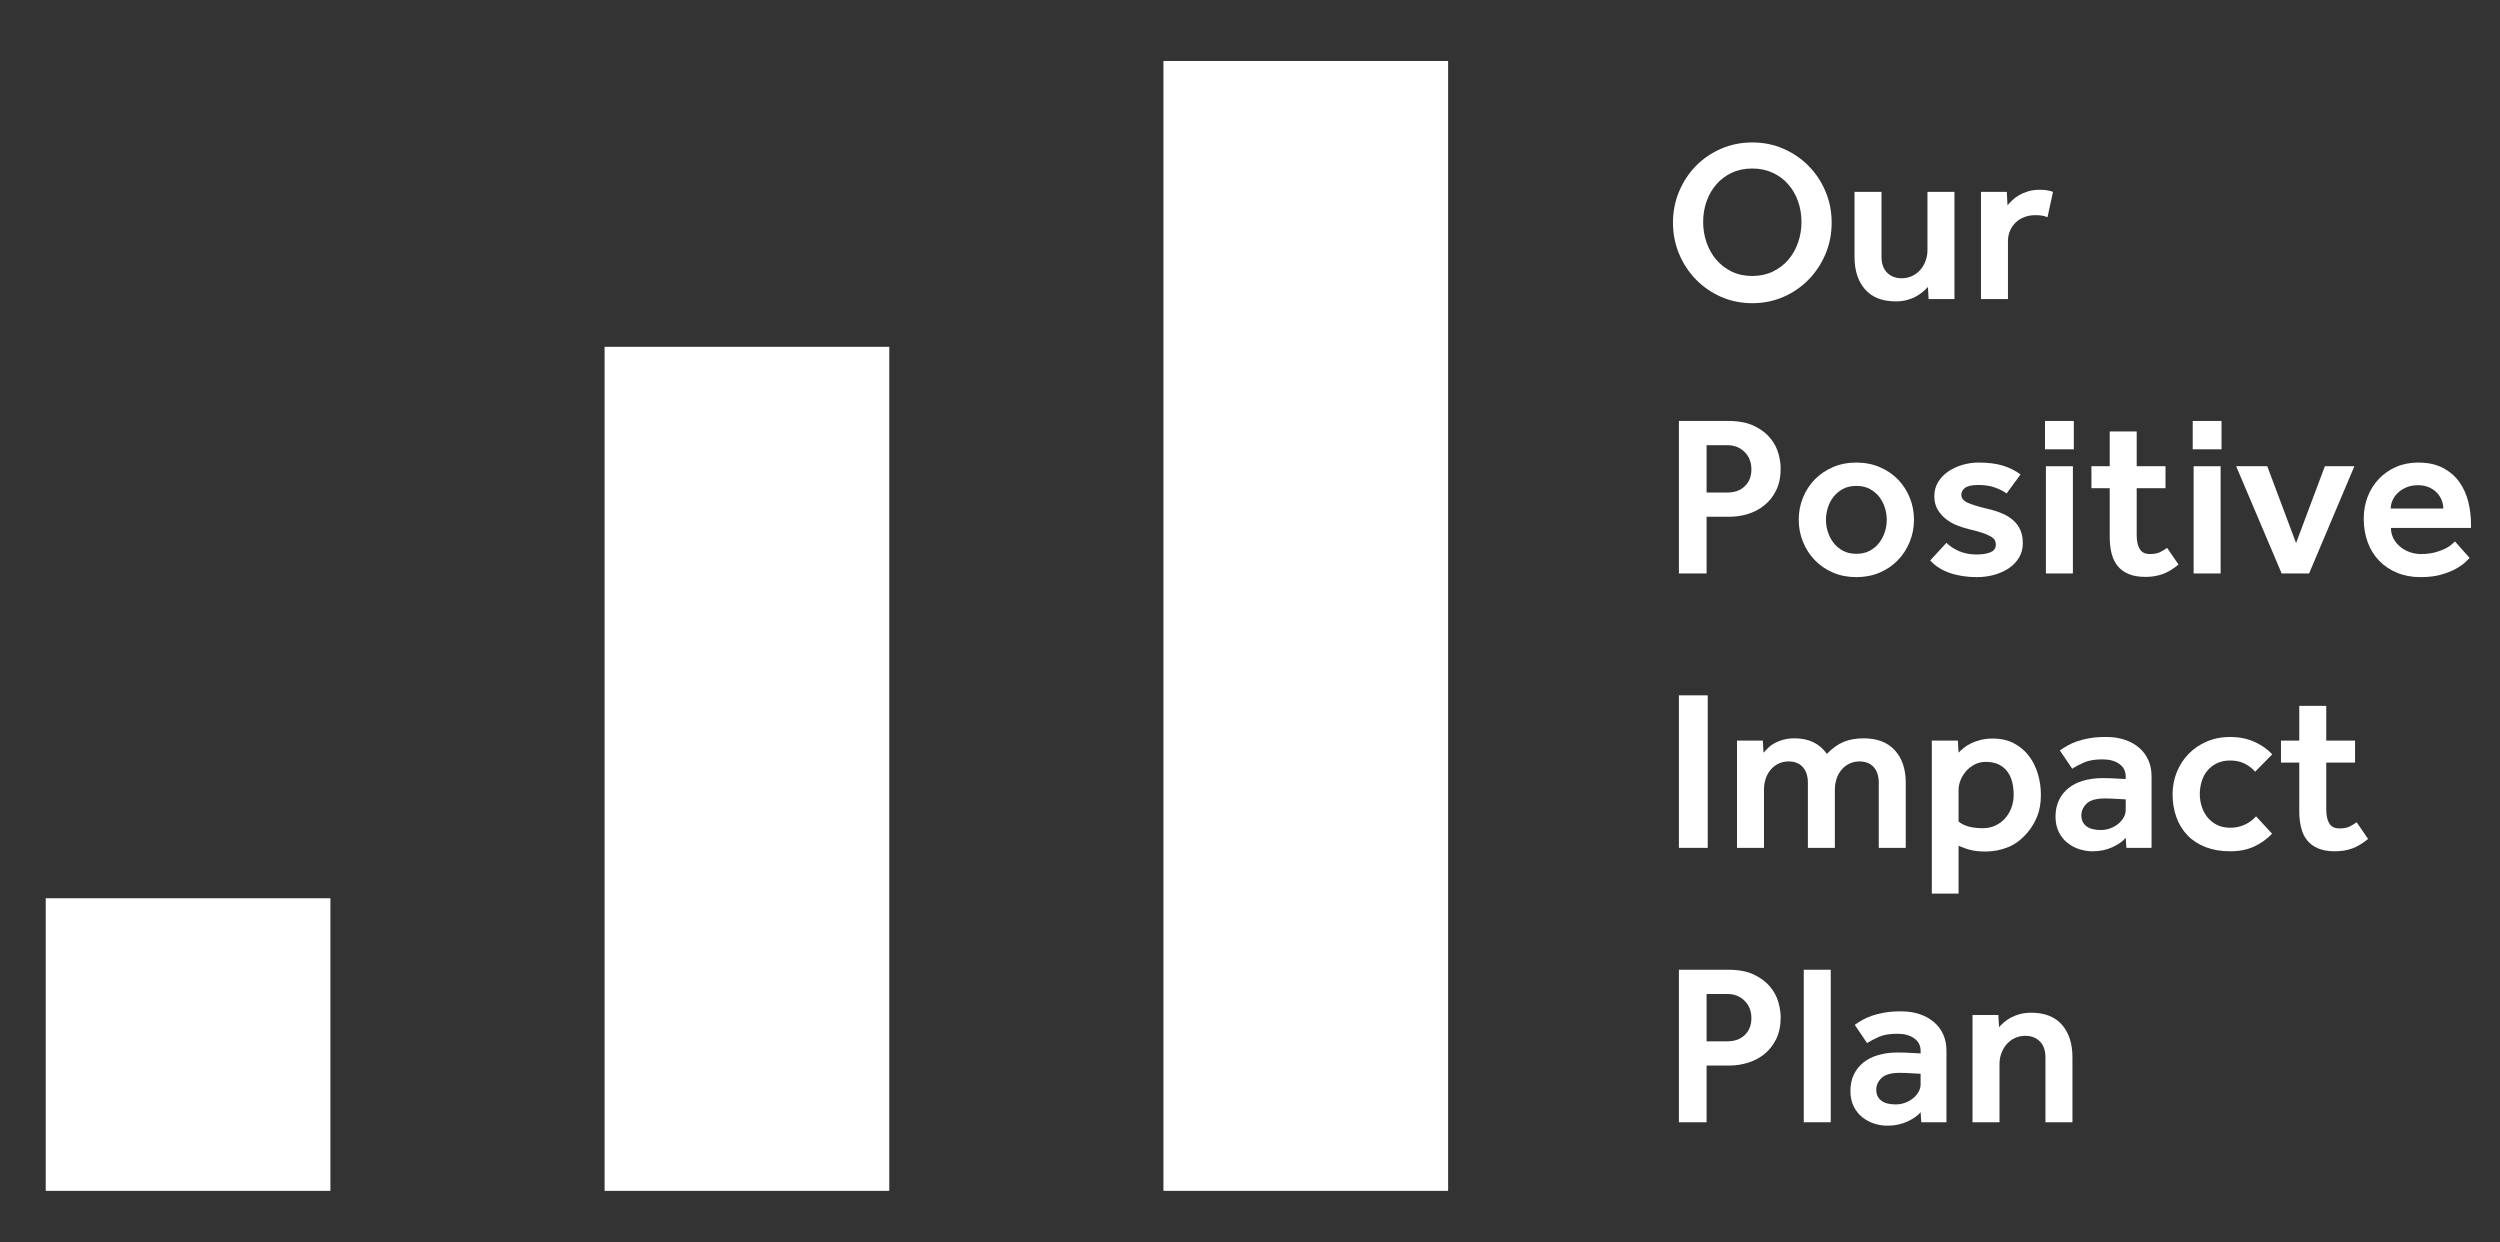
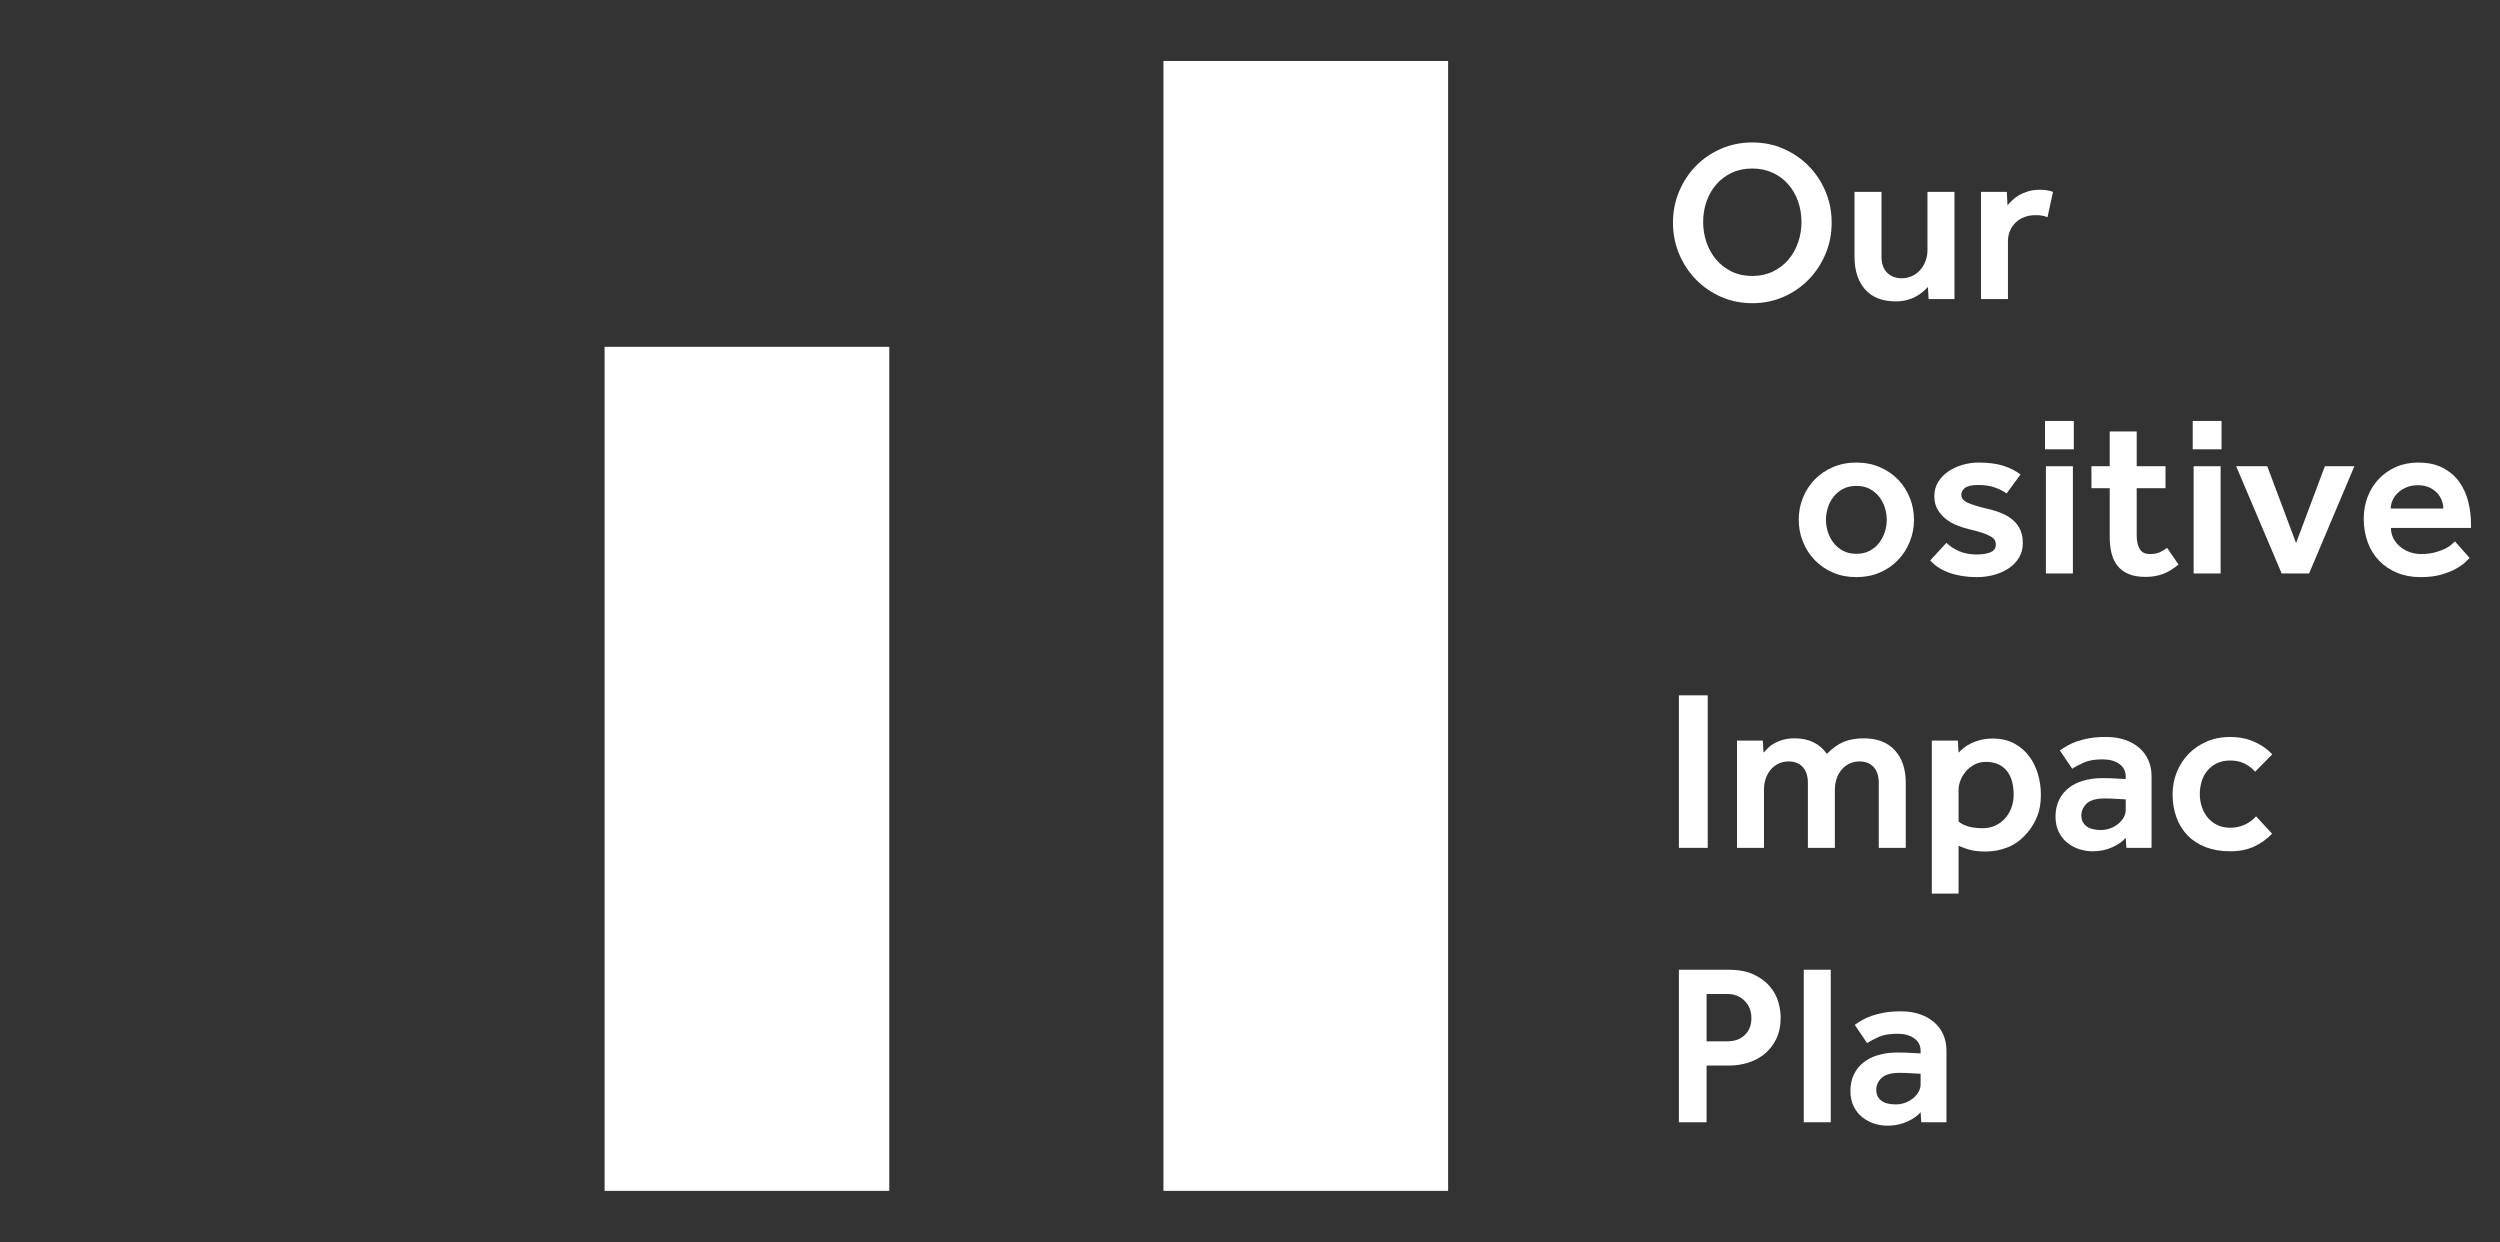
<svg xmlns="http://www.w3.org/2000/svg" width="328px" height="163px" viewBox="0 0 328 163" version="1.1">
  <rect x="0" y="0" width="328" height="163" fill="#333333" stroke="none" />
  <title>Business-model-pip</title>
  <g id="Business-model-pip" stroke="none" stroke-width="1" fill="none" fill-rule="evenodd">
-     <polygon id="Fill-1" fill="#FFFFFF" points="6 156.239 43.35 156.239 43.35 117.85 6 117.85" />
    <polygon id="Fill-2" fill="#FFFFFF" points="79.323 156.239 116.672 156.239 116.672 45.503 79.323 45.503" />
    <polygon id="Fill-3" fill="#FFFFFF" points="152.643 156.239 189.993 156.239 189.993 8 152.643 8" />
    <g id="Our-Positive-Impact" transform="translate(219.494, 18.689)" fill="#FFFFFF" fill-rule="nonzero">
      <path d="M10.41,21.09 C8.95,21.09 7.59,20.815 6.33,20.265 C5.07,19.715 3.97,18.96 3.03,18 C2.09,17.04 1.35,15.92 0.81,14.64 C0.27,13.36 0,11.99 0,10.53 C0,9.07 0.27,7.7 0.81,6.42 C1.35,5.14 2.085,4.025 3.015,3.075 C3.945,2.125 5.045,1.375 6.315,0.825 C7.585,0.275 8.95,0 10.41,0 C11.87,0 13.23,0.275 14.49,0.825 C15.75,1.375 16.85,2.125 17.79,3.075 C18.73,4.025 19.47,5.14 20.01,6.42 C20.55,7.7 20.82,9.07 20.82,10.53 C20.82,11.99 20.55,13.36 20.01,14.64 C19.47,15.92 18.73,17.04 17.79,18 C16.85,18.96 15.75,19.715 14.49,20.265 C13.23,20.815 11.87,21.09 10.41,21.09 Z M10.41,17.52 C11.39,17.52 12.28,17.33 13.08,16.95 C13.88,16.57 14.56,16.055 15.12,15.405 C15.68,14.755 16.11,14 16.41,13.14 C16.71,12.28 16.86,11.38 16.86,10.44 C16.86,9.48 16.71,8.575 16.41,7.725 C16.11,6.875 15.68,6.13 15.12,5.49 C14.56,4.85 13.88,4.345 13.08,3.975 C12.28,3.605 11.39,3.42 10.41,3.42 C9.41,3.42 8.515,3.605 7.725,3.975 C6.935,4.345 6.26,4.85 5.7,5.49 C5.14,6.13 4.71,6.875 4.41,7.725 C4.11,8.575 3.96,9.48 3.96,10.44 C3.96,11.38 4.11,12.28 4.41,13.14 C4.71,14 5.14,14.755 5.7,15.405 C6.26,16.055 6.935,16.57 7.725,16.95 C8.515,17.33 9.41,17.52 10.41,17.52 Z" id="Shape" />
      <path d="M23.82,6.48 L27.36,6.48 L27.36,15 C27.36,15.9 27.605,16.595 28.095,17.085 C28.585,17.575 29.22,17.82 30,17.82 C30.48,17.82 30.93,17.725 31.35,17.535 C31.77,17.345 32.13,17.08 32.43,16.74 C32.73,16.4 32.965,16.005 33.135,15.555 C33.305,15.105 33.39,14.62 33.39,14.1 L33.39,6.48 L36.93,6.48 L36.93,20.55 L33.54,20.55 L33.45,18.96 C33.27,19.16 33.05,19.37 32.79,19.59 C32.53,19.81 32.23,20.015 31.89,20.205 C31.55,20.395 31.16,20.55 30.72,20.67 C30.28,20.79 29.78,20.85 29.22,20.85 C27.46,20.85 26.12,20.325 25.2,19.275 C24.28,18.225 23.82,16.81 23.82,15.03 L23.82,6.48 Z" id="Path" />
      <path d="M40.41,6.48 L43.8,6.48 L43.89,8.25 C44.05,8.05 44.255,7.83 44.505,7.59 C44.755,7.35 45.05,7.13 45.39,6.93 C45.73,6.73 46.125,6.56 46.575,6.42 C47.025,6.28 47.54,6.21 48.12,6.21 C48.46,6.21 48.765,6.23 49.035,6.27 C49.305,6.31 49.58,6.38 49.86,6.48 L49.14,9.81 C48.9,9.71 48.655,9.64 48.405,9.6 C48.155,9.56 47.86,9.54 47.52,9.54 C47.04,9.54 46.58,9.62 46.14,9.78 C45.7,9.94 45.32,10.17 45,10.47 C44.68,10.77 44.425,11.13 44.235,11.55 C44.045,11.97 43.95,12.44 43.95,12.96 L43.95,20.55 L40.41,20.55 L40.41,6.48 Z" id="Path" />
-       <path d="M0.78,36.54 L7.2,36.54 C8.6,36.54 9.745,36.755 10.635,37.185 C11.525,37.615 12.23,38.145 12.75,38.775 C13.27,39.405 13.63,40.08 13.83,40.8 C14.03,41.52 14.13,42.18 14.13,42.78 C14.13,43.9 13.93,44.86 13.53,45.66 C13.13,46.46 12.61,47.115 11.97,47.625 C11.33,48.135 10.61,48.51 9.81,48.75 C9.01,48.99 8.22,49.11 7.44,49.11 L4.41,49.11 L4.41,56.55 L0.78,56.55 L0.78,36.54 Z M7.14,45.93 C8.1,45.93 8.865,45.65 9.435,45.09 C10.005,44.53 10.29,43.8 10.29,42.9 C10.29,41.96 9.99,41.195 9.39,40.605 C8.79,40.015 8.04,39.72 7.14,39.72 L4.41,39.72 L4.41,45.93 L7.14,45.93 Z" id="Shape" />
      <path d="M16.5,49.5 C16.5,48.48 16.685,47.515 17.055,46.605 C17.425,45.695 17.94,44.9 18.6,44.22 C19.26,43.54 20.055,43 20.985,42.6 C21.915,42.2 22.94,42 24.06,42 C25.18,42 26.205,42.2 27.135,42.6 C28.065,43 28.86,43.54 29.52,44.22 C30.18,44.9 30.695,45.695 31.065,46.605 C31.435,47.515 31.62,48.48 31.62,49.5 C31.62,50.52 31.435,51.485 31.065,52.395 C30.695,53.305 30.18,54.105 29.52,54.795 C28.86,55.485 28.065,56.03 27.135,56.43 C26.205,56.83 25.18,57.03 24.06,57.03 C22.94,57.03 21.915,56.83 20.985,56.43 C20.055,56.03 19.26,55.485 18.6,54.795 C17.94,54.105 17.425,53.305 17.055,52.395 C16.685,51.485 16.5,50.52 16.5,49.5 Z M24.06,53.97 C24.74,53.97 25.33,53.835 25.83,53.565 C26.33,53.295 26.745,52.94 27.075,52.5 C27.405,52.06 27.65,51.58 27.81,51.06 C27.97,50.54 28.05,50.02 28.05,49.5 C28.05,49 27.97,48.485 27.81,47.955 C27.65,47.425 27.405,46.945 27.075,46.515 C26.745,46.085 26.33,45.735 25.83,45.465 C25.33,45.195 24.74,45.06 24.06,45.06 C23.38,45.06 22.79,45.195 22.29,45.465 C21.79,45.735 21.375,46.085 21.045,46.515 C20.715,46.945 20.47,47.425 20.31,47.955 C20.15,48.485 20.07,49 20.07,49.5 C20.07,50.02 20.15,50.54 20.31,51.06 C20.47,51.58 20.715,52.06 21.045,52.5 C21.375,52.94 21.79,53.295 22.29,53.565 C22.79,53.835 23.38,53.97 24.06,53.97 Z" id="Shape" />
      <path d="M35.88,52.53 C36.32,52.97 36.875,53.335 37.545,53.625 C38.215,53.915 38.98,54.06 39.84,54.06 C40.6,54.06 41.21,53.96 41.67,53.76 C42.13,53.56 42.36,53.23 42.36,52.77 C42.36,52.57 42.32,52.385 42.24,52.215 C42.16,52.045 41.99,51.88 41.73,51.72 C41.47,51.56 41.11,51.4 40.65,51.24 C40.19,51.08 39.57,50.91 38.79,50.73 C38.31,50.61 37.81,50.45 37.29,50.25 C36.77,50.05 36.285,49.775 35.835,49.425 C35.385,49.075 35.015,48.655 34.725,48.165 C34.435,47.675 34.29,47.09 34.29,46.41 C34.29,45.71 34.46,45.085 34.8,44.535 C35.14,43.985 35.585,43.525 36.135,43.155 C36.685,42.785 37.305,42.5 37.995,42.3 C38.685,42.1 39.38,42 40.08,42 C41.32,42 42.375,42.13 43.245,42.39 C44.115,42.65 44.9,43.04 45.6,43.56 L43.77,46.05 C43.39,45.77 42.89,45.515 42.27,45.285 C41.65,45.055 40.92,44.94 40.08,44.94 C39.24,44.94 38.655,45.065 38.325,45.315 C37.995,45.565 37.83,45.87 37.83,46.23 C37.83,46.67 38.105,47.015 38.655,47.265 C39.205,47.515 40.06,47.78 41.22,48.06 C41.94,48.22 42.585,48.42 43.155,48.66 C43.725,48.9 44.215,49.2 44.625,49.56 C45.035,49.92 45.35,50.345 45.57,50.835 C45.79,51.325 45.9,51.91 45.9,52.59 C45.9,53.27 45.74,53.885 45.42,54.435 C45.1,54.985 44.665,55.45 44.115,55.83 C43.565,56.21 42.925,56.505 42.195,56.715 C41.465,56.925 40.69,57.03 39.87,57.03 C38.55,57.03 37.36,56.845 36.3,56.475 C35.24,56.105 34.39,55.56 33.75,54.84 L35.88,52.53 Z" id="Path" />
-       <path d="M48.81,36.54 L52.59,36.54 L52.59,40.26 L48.81,40.26 L48.81,36.54 Z M48.93,42.48 L52.47,42.48 L52.47,56.55 L48.93,56.55 L48.93,42.48 Z" id="Shape" />
+       <path d="M48.81,36.54 L52.59,36.54 L52.59,40.26 L48.81,40.26 L48.81,36.54 M48.93,42.48 L52.47,42.48 L52.47,56.55 L48.93,56.55 L48.93,42.48 Z" id="Shape" />
      <path d="M57.3,45.36 L54.9,45.36 L54.9,42.48 L57.3,42.48 L57.3,37.92 L60.84,37.92 L60.84,42.48 L64.62,42.48 L64.62,45.36 L60.84,45.36 L60.84,51.51 C60.84,52.31 60.975,52.925 61.245,53.355 C61.515,53.785 61.95,54 62.55,54 C63.11,54 63.555,53.92 63.885,53.76 C64.215,53.6 64.53,53.41 64.83,53.19 L66.33,55.38 C65.63,55.96 64.94,56.375 64.26,56.625 C63.58,56.875 62.82,57 61.98,57 C61.12,57 60.39,56.875 59.79,56.625 C59.19,56.375 58.705,56.02 58.335,55.56 C57.965,55.1 57.7,54.545 57.54,53.895 C57.38,53.245 57.3,52.53 57.3,51.75 L57.3,45.36 Z" id="Path" />
      <path d="M68.19,36.54 L71.97,36.54 L71.97,40.26 L68.19,40.26 L68.19,36.54 Z M68.31,42.48 L71.85,42.48 L71.85,56.55 L68.31,56.55 L68.31,42.48 Z" id="Shape" />
      <polygon id="Path" points="73.89 42.48 77.97 42.48 81.75 52.56 85.53 42.48 89.4 42.48 83.46 56.55 79.86 56.55" />
      <path d="M104.52,54.51 C104.46,54.57 104.295,54.735 104.025,55.005 C103.755,55.275 103.365,55.56 102.855,55.86 C102.345,56.16 101.695,56.43 100.905,56.67 C100.115,56.91 99.17,57.03 98.07,57.03 C96.95,57.03 95.93,56.84 95.01,56.46 C94.09,56.08 93.305,55.555 92.655,54.885 C92.005,54.215 91.505,53.41 91.155,52.47 C90.805,51.53 90.63,50.49 90.63,49.35 C90.63,48.31 90.805,47.345 91.155,46.455 C91.505,45.565 91.995,44.79 92.625,44.13 C93.255,43.47 94.005,42.95 94.875,42.57 C95.745,42.19 96.71,42 97.77,42 C99.05,42 100.135,42.235 101.025,42.705 C101.915,43.175 102.63,43.79 103.17,44.55 C103.71,45.31 104.1,46.17 104.34,47.13 C104.58,48.09 104.7,49.07 104.7,50.07 L104.7,50.58 L94.2,50.58 C94.2,51.1 94.315,51.57 94.545,51.99 C94.775,52.41 95.075,52.77 95.445,53.07 C95.815,53.37 96.235,53.6 96.705,53.76 C97.175,53.92 97.64,54 98.1,54 C98.78,54 99.375,53.935 99.885,53.805 C100.395,53.675 100.83,53.525 101.19,53.355 C101.55,53.185 101.845,53.005 102.075,52.815 C102.305,52.625 102.48,52.47 102.6,52.35 L104.52,54.51 Z M101.07,48.03 C101.07,47.67 101,47.31 100.86,46.95 C100.72,46.59 100.515,46.265 100.245,45.975 C99.975,45.685 99.63,45.445 99.21,45.255 C98.79,45.065 98.31,44.97 97.77,44.97 C97.19,44.97 96.675,45.065 96.225,45.255 C95.775,45.445 95.4,45.685 95.1,45.975 C94.8,46.265 94.57,46.59 94.41,46.95 C94.25,47.31 94.17,47.67 94.17,48.03 L101.07,48.03 Z" id="Shape" />
      <polygon id="Path" points="0.78 72.54 4.56 72.54 4.56 92.55 0.78 92.55" />
      <path d="M8.4,78.48 L11.79,78.48 L11.88,80.07 C12.06,79.87 12.265,79.655 12.495,79.425 C12.725,79.195 13.005,78.99 13.335,78.81 C13.665,78.63 14.045,78.48 14.475,78.36 C14.905,78.24 15.4,78.18 15.96,78.18 C17.82,78.18 19.23,78.86 20.19,80.22 C20.91,79.48 21.645,78.955 22.395,78.645 C23.145,78.335 24.02,78.18 25.02,78.18 C26.8,78.18 28.165,78.705 29.115,79.755 C30.065,80.805 30.54,82.22 30.54,84 L30.54,92.55 L27,92.55 L27,84.03 C27,83.13 26.775,82.435 26.325,81.945 C25.875,81.455 25.26,81.21 24.48,81.21 C24,81.21 23.56,81.305 23.16,81.495 C22.76,81.685 22.415,81.95 22.125,82.29 C21.835,82.63 21.615,83.025 21.465,83.475 C21.315,83.925 21.24,84.41 21.24,84.93 L21.24,92.55 L17.7,92.55 L17.7,84.03 C17.7,83.13 17.475,82.435 17.025,81.945 C16.575,81.455 15.96,81.21 15.18,81.21 C14.7,81.21 14.26,81.305 13.86,81.495 C13.46,81.685 13.115,81.95 12.825,82.29 C12.535,82.63 12.315,83.025 12.165,83.475 C12.015,83.925 11.94,84.41 11.94,84.93 L11.94,92.55 L8.4,92.55 L8.4,78.48 Z" id="Path" />
      <path d="M33.96,78.48 L37.38,78.48 L37.47,80.07 C37.65,79.87 37.875,79.66 38.145,79.44 C38.415,79.22 38.735,79.02 39.105,78.84 C39.475,78.66 39.895,78.51 40.365,78.39 C40.835,78.27 41.36,78.21 41.94,78.21 C43.02,78.21 43.955,78.42 44.745,78.84 C45.535,79.26 46.19,79.815 46.71,80.505 C47.23,81.195 47.62,81.98 47.88,82.86 C48.14,83.74 48.27,84.65 48.27,85.59 C48.27,86.69 48.11,87.63 47.79,88.41 C47.47,89.19 47.07,89.87 46.59,90.45 C45.79,91.41 44.915,92.08 43.965,92.46 C43.015,92.84 42.04,93.03 41.04,93.03 C40.58,93.03 40.185,93.01 39.855,92.97 C39.525,92.93 39.225,92.875 38.955,92.805 C38.685,92.735 38.435,92.655 38.205,92.565 C37.975,92.475 37.73,92.38 37.47,92.28 L37.47,98.55 L33.96,98.55 L33.96,78.48 Z M37.47,89.1 C38.17,89.68 39.23,89.97 40.65,89.97 C41.29,89.97 41.86,89.845 42.36,89.595 C42.86,89.345 43.285,89.015 43.635,88.605 C43.985,88.195 44.25,87.73 44.43,87.21 C44.61,86.69 44.7,86.15 44.7,85.59 C44.7,84.99 44.635,84.43 44.505,83.91 C44.375,83.39 44.165,82.935 43.875,82.545 C43.585,82.155 43.21,81.845 42.75,81.615 C42.29,81.385 41.72,81.27 41.04,81.27 C40.5,81.27 40.01,81.385 39.57,81.615 C39.13,81.845 38.755,82.14 38.445,82.5 C38.135,82.86 37.895,83.255 37.725,83.685 C37.555,84.115 37.47,84.53 37.47,84.93 L37.47,89.1 Z" id="Shape" />
      <path d="M59.4,91.23 C59.02,91.69 58.44,92.1 57.66,92.46 C56.88,92.82 56.01,93 55.05,93 C54.47,93 53.895,92.91 53.325,92.73 C52.755,92.55 52.235,92.275 51.765,91.905 C51.295,91.535 50.915,91.06 50.625,90.48 C50.335,89.9 50.19,89.22 50.19,88.44 C50.19,87.64 50.34,86.925 50.64,86.295 C50.94,85.665 51.36,85.135 51.9,84.705 C52.44,84.275 53.09,83.95 53.85,83.73 C54.61,83.51 55.45,83.4 56.37,83.4 C56.65,83.4 56.96,83.405 57.3,83.415 C57.64,83.425 57.97,83.44 58.29,83.46 C58.65,83.48 59.02,83.5 59.4,83.52 L59.4,83.19 C59.4,82.49 59.12,81.94 58.56,81.54 C58,81.14 57.27,80.94 56.37,80.94 C55.37,80.94 54.57,81.07 53.97,81.33 C53.37,81.59 52.84,81.87 52.38,82.17 L50.76,79.77 C51.04,79.57 51.36,79.365 51.72,79.155 C52.08,78.945 52.5,78.755 52.98,78.585 C53.46,78.415 54.015,78.275 54.645,78.165 C55.275,78.055 56.01,78 56.85,78 C57.75,78 58.565,78.125 59.295,78.375 C60.025,78.625 60.65,78.975 61.17,79.425 C61.69,79.875 62.09,80.415 62.37,81.045 C62.65,81.675 62.79,82.36 62.79,83.1 L62.79,92.55 L59.49,92.55 L59.4,91.23 Z M59.4,86.19 C59.04,86.17 58.69,86.15 58.35,86.13 C58.07,86.11 57.775,86.095 57.465,86.085 C57.155,86.075 56.89,86.07 56.67,86.07 C55.53,86.07 54.73,86.295 54.27,86.745 C53.81,87.195 53.58,87.71 53.58,88.29 C53.58,88.89 53.795,89.36 54.225,89.7 C54.655,90.04 55.29,90.21 56.13,90.21 C56.55,90.21 56.955,90.14 57.345,90 C57.735,89.86 58.08,89.67 58.38,89.43 C58.68,89.19 58.925,88.91 59.115,88.59 C59.305,88.27 59.4,87.93 59.4,87.57 L59.4,86.19 Z" id="Shape" />
      <path d="M78.6,90.69 C77.94,91.39 77.16,91.95 76.26,92.37 C75.36,92.79 74.31,93 73.11,93 C71.91,93 70.84,92.82 69.9,92.46 C68.96,92.1 68.17,91.59 67.53,90.93 C66.89,90.27 66.4,89.48 66.06,88.56 C65.72,87.64 65.55,86.62 65.55,85.5 C65.55,84.48 65.735,83.515 66.105,82.605 C66.475,81.695 66.99,80.9 67.65,80.22 C68.31,79.54 69.105,79 70.035,78.6 C70.965,78.2 71.99,78 73.11,78 C74.25,78 75.29,78.205 76.23,78.615 C77.17,79.025 77.97,79.58 78.63,80.28 L76.38,82.56 C75.98,82.1 75.51,81.74 74.97,81.48 C74.43,81.22 73.81,81.09 73.11,81.09 C72.43,81.09 71.84,81.215 71.34,81.465 C70.84,81.715 70.425,82.04 70.095,82.44 C69.765,82.84 69.52,83.31 69.36,83.85 C69.2,84.39 69.12,84.94 69.12,85.5 C69.12,86.04 69.2,86.57 69.36,87.09 C69.52,87.61 69.765,88.08 70.095,88.5 C70.425,88.92 70.84,89.26 71.34,89.52 C71.84,89.78 72.43,89.91 73.11,89.91 C73.81,89.91 74.45,89.775 75.03,89.505 C75.61,89.235 76.1,88.87 76.5,88.41 L78.6,90.69 Z" id="Path" />
-       <path d="M82.17,81.36 L79.77,81.36 L79.77,78.48 L82.17,78.48 L82.17,73.92 L85.71,73.92 L85.71,78.48 L89.49,78.48 L89.49,81.36 L85.71,81.36 L85.71,87.51 C85.71,88.31 85.845,88.925 86.115,89.355 C86.385,89.785 86.82,90 87.42,90 C87.98,90 88.425,89.92 88.755,89.76 C89.085,89.6 89.4,89.41 89.7,89.19 L91.2,91.38 C90.5,91.96 89.81,92.375 89.13,92.625 C88.45,92.875 87.69,93 86.85,93 C85.99,93 85.26,92.875 84.66,92.625 C84.06,92.375 83.575,92.02 83.205,91.56 C82.835,91.1 82.57,90.545 82.41,89.895 C82.25,89.245 82.17,88.53 82.17,87.75 L82.17,81.36 Z" id="Path" />
      <path d="M0.78,108.54 L7.2,108.54 C8.6,108.54 9.745,108.755 10.635,109.185 C11.525,109.615 12.23,110.145 12.75,110.775 C13.27,111.405 13.63,112.08 13.83,112.8 C14.03,113.52 14.13,114.18 14.13,114.78 C14.13,115.9 13.93,116.86 13.53,117.66 C13.13,118.46 12.61,119.115 11.97,119.625 C11.33,120.135 10.61,120.51 9.81,120.75 C9.01,120.99 8.22,121.11 7.44,121.11 L4.41,121.11 L4.41,128.55 L0.78,128.55 L0.78,108.54 Z M7.14,117.93 C8.1,117.93 8.865,117.65 9.435,117.09 C10.005,116.53 10.29,115.8 10.29,114.9 C10.29,113.96 9.99,113.195 9.39,112.605 C8.79,112.015 8.04,111.72 7.14,111.72 L4.41,111.72 L4.41,117.93 L7.14,117.93 Z" id="Shape" />
      <polygon id="Path" points="17.16 108.54 20.7 108.54 20.7 128.55 17.16 128.55" />
      <path d="M32.49,127.23 C32.11,127.69 31.53,128.1 30.75,128.46 C29.97,128.82 29.1,129 28.14,129 C27.56,129 26.985,128.91 26.415,128.73 C25.845,128.55 25.325,128.275 24.855,127.905 C24.385,127.535 24.005,127.06 23.715,126.48 C23.425,125.9 23.28,125.22 23.28,124.44 C23.28,123.64 23.43,122.925 23.73,122.295 C24.03,121.665 24.45,121.135 24.99,120.705 C25.53,120.275 26.18,119.95 26.94,119.73 C27.7,119.51 28.54,119.4 29.46,119.4 C29.74,119.4 30.05,119.405 30.39,119.415 C30.73,119.425 31.06,119.44 31.38,119.46 C31.74,119.48 32.11,119.5 32.49,119.52 L32.49,119.19 C32.49,118.49 32.21,117.94 31.65,117.54 C31.09,117.14 30.36,116.94 29.46,116.94 C28.46,116.94 27.66,117.07 27.06,117.33 C26.46,117.59 25.93,117.87 25.47,118.17 L23.85,115.77 C24.13,115.57 24.45,115.365 24.81,115.155 C25.17,114.945 25.59,114.755 26.07,114.585 C26.55,114.415 27.105,114.275 27.735,114.165 C28.365,114.055 29.1,114 29.94,114 C30.84,114 31.655,114.125 32.385,114.375 C33.115,114.625 33.74,114.975 34.26,115.425 C34.78,115.875 35.18,116.415 35.46,117.045 C35.74,117.675 35.88,118.36 35.88,119.1 L35.88,128.55 L32.58,128.55 L32.49,127.23 Z M32.49,122.19 C32.13,122.17 31.78,122.15 31.44,122.13 C31.16,122.11 30.865,122.095 30.555,122.085 C30.245,122.075 29.98,122.07 29.76,122.07 C28.62,122.07 27.82,122.295 27.36,122.745 C26.9,123.195 26.67,123.71 26.67,124.29 C26.67,124.89 26.885,125.36 27.315,125.7 C27.745,126.04 28.38,126.21 29.22,126.21 C29.64,126.21 30.045,126.14 30.435,126 C30.825,125.86 31.17,125.67 31.47,125.43 C31.77,125.19 32.015,124.91 32.205,124.59 C32.395,124.27 32.49,123.93 32.49,123.57 L32.49,122.19 Z" id="Shape" />
-       <path d="M39.3,114.48 L42.69,114.48 L42.78,116.07 C42.96,115.87 43.175,115.66 43.425,115.44 C43.675,115.22 43.975,115.015 44.325,114.825 C44.675,114.635 45.07,114.48 45.51,114.36 C45.95,114.24 46.45,114.18 47.01,114.18 C48.77,114.18 50.11,114.705 51.03,115.755 C51.95,116.805 52.41,118.22 52.41,120 L52.41,128.55 L48.87,128.55 L48.87,120.03 C48.87,119.13 48.625,118.435 48.135,117.945 C47.645,117.455 47.01,117.21 46.23,117.21 C45.75,117.21 45.3,117.305 44.88,117.495 C44.46,117.685 44.1,117.95 43.8,118.29 C43.5,118.63 43.265,119.025 43.095,119.475 C42.925,119.925 42.84,120.41 42.84,120.93 L42.84,128.55 L39.3,128.55 L39.3,114.48 Z" id="Path" />
    </g>
  </g>
</svg>